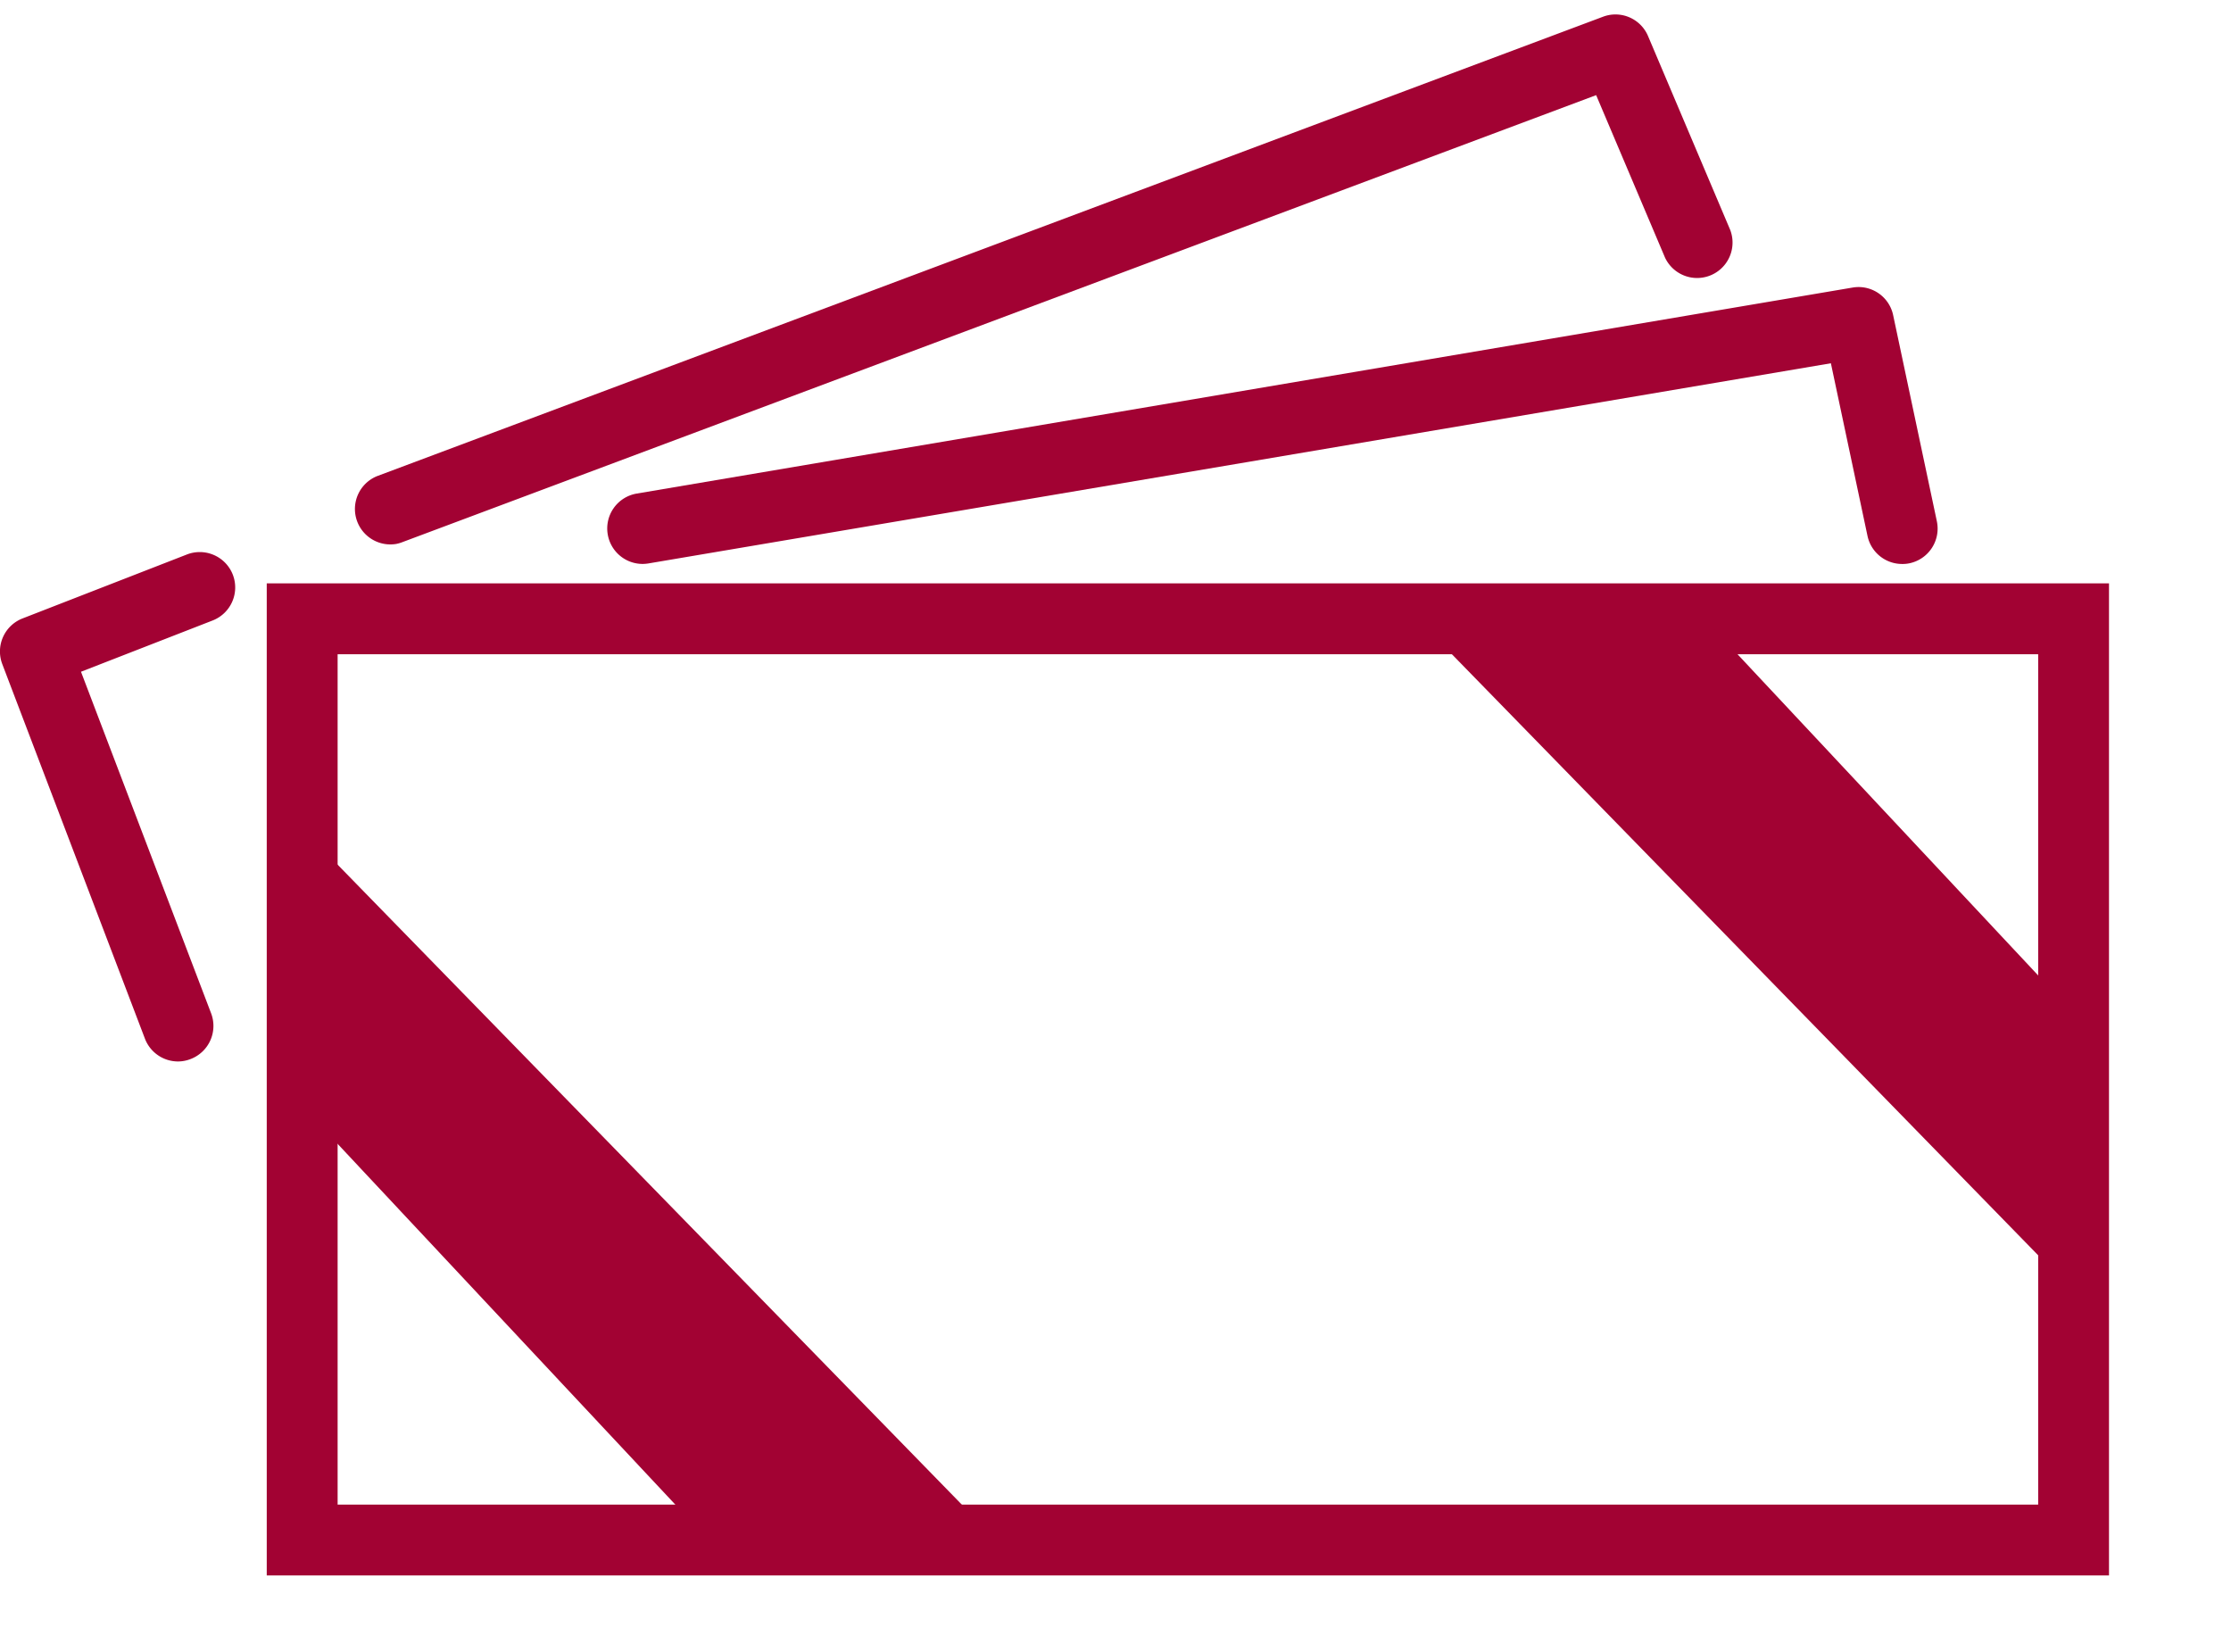
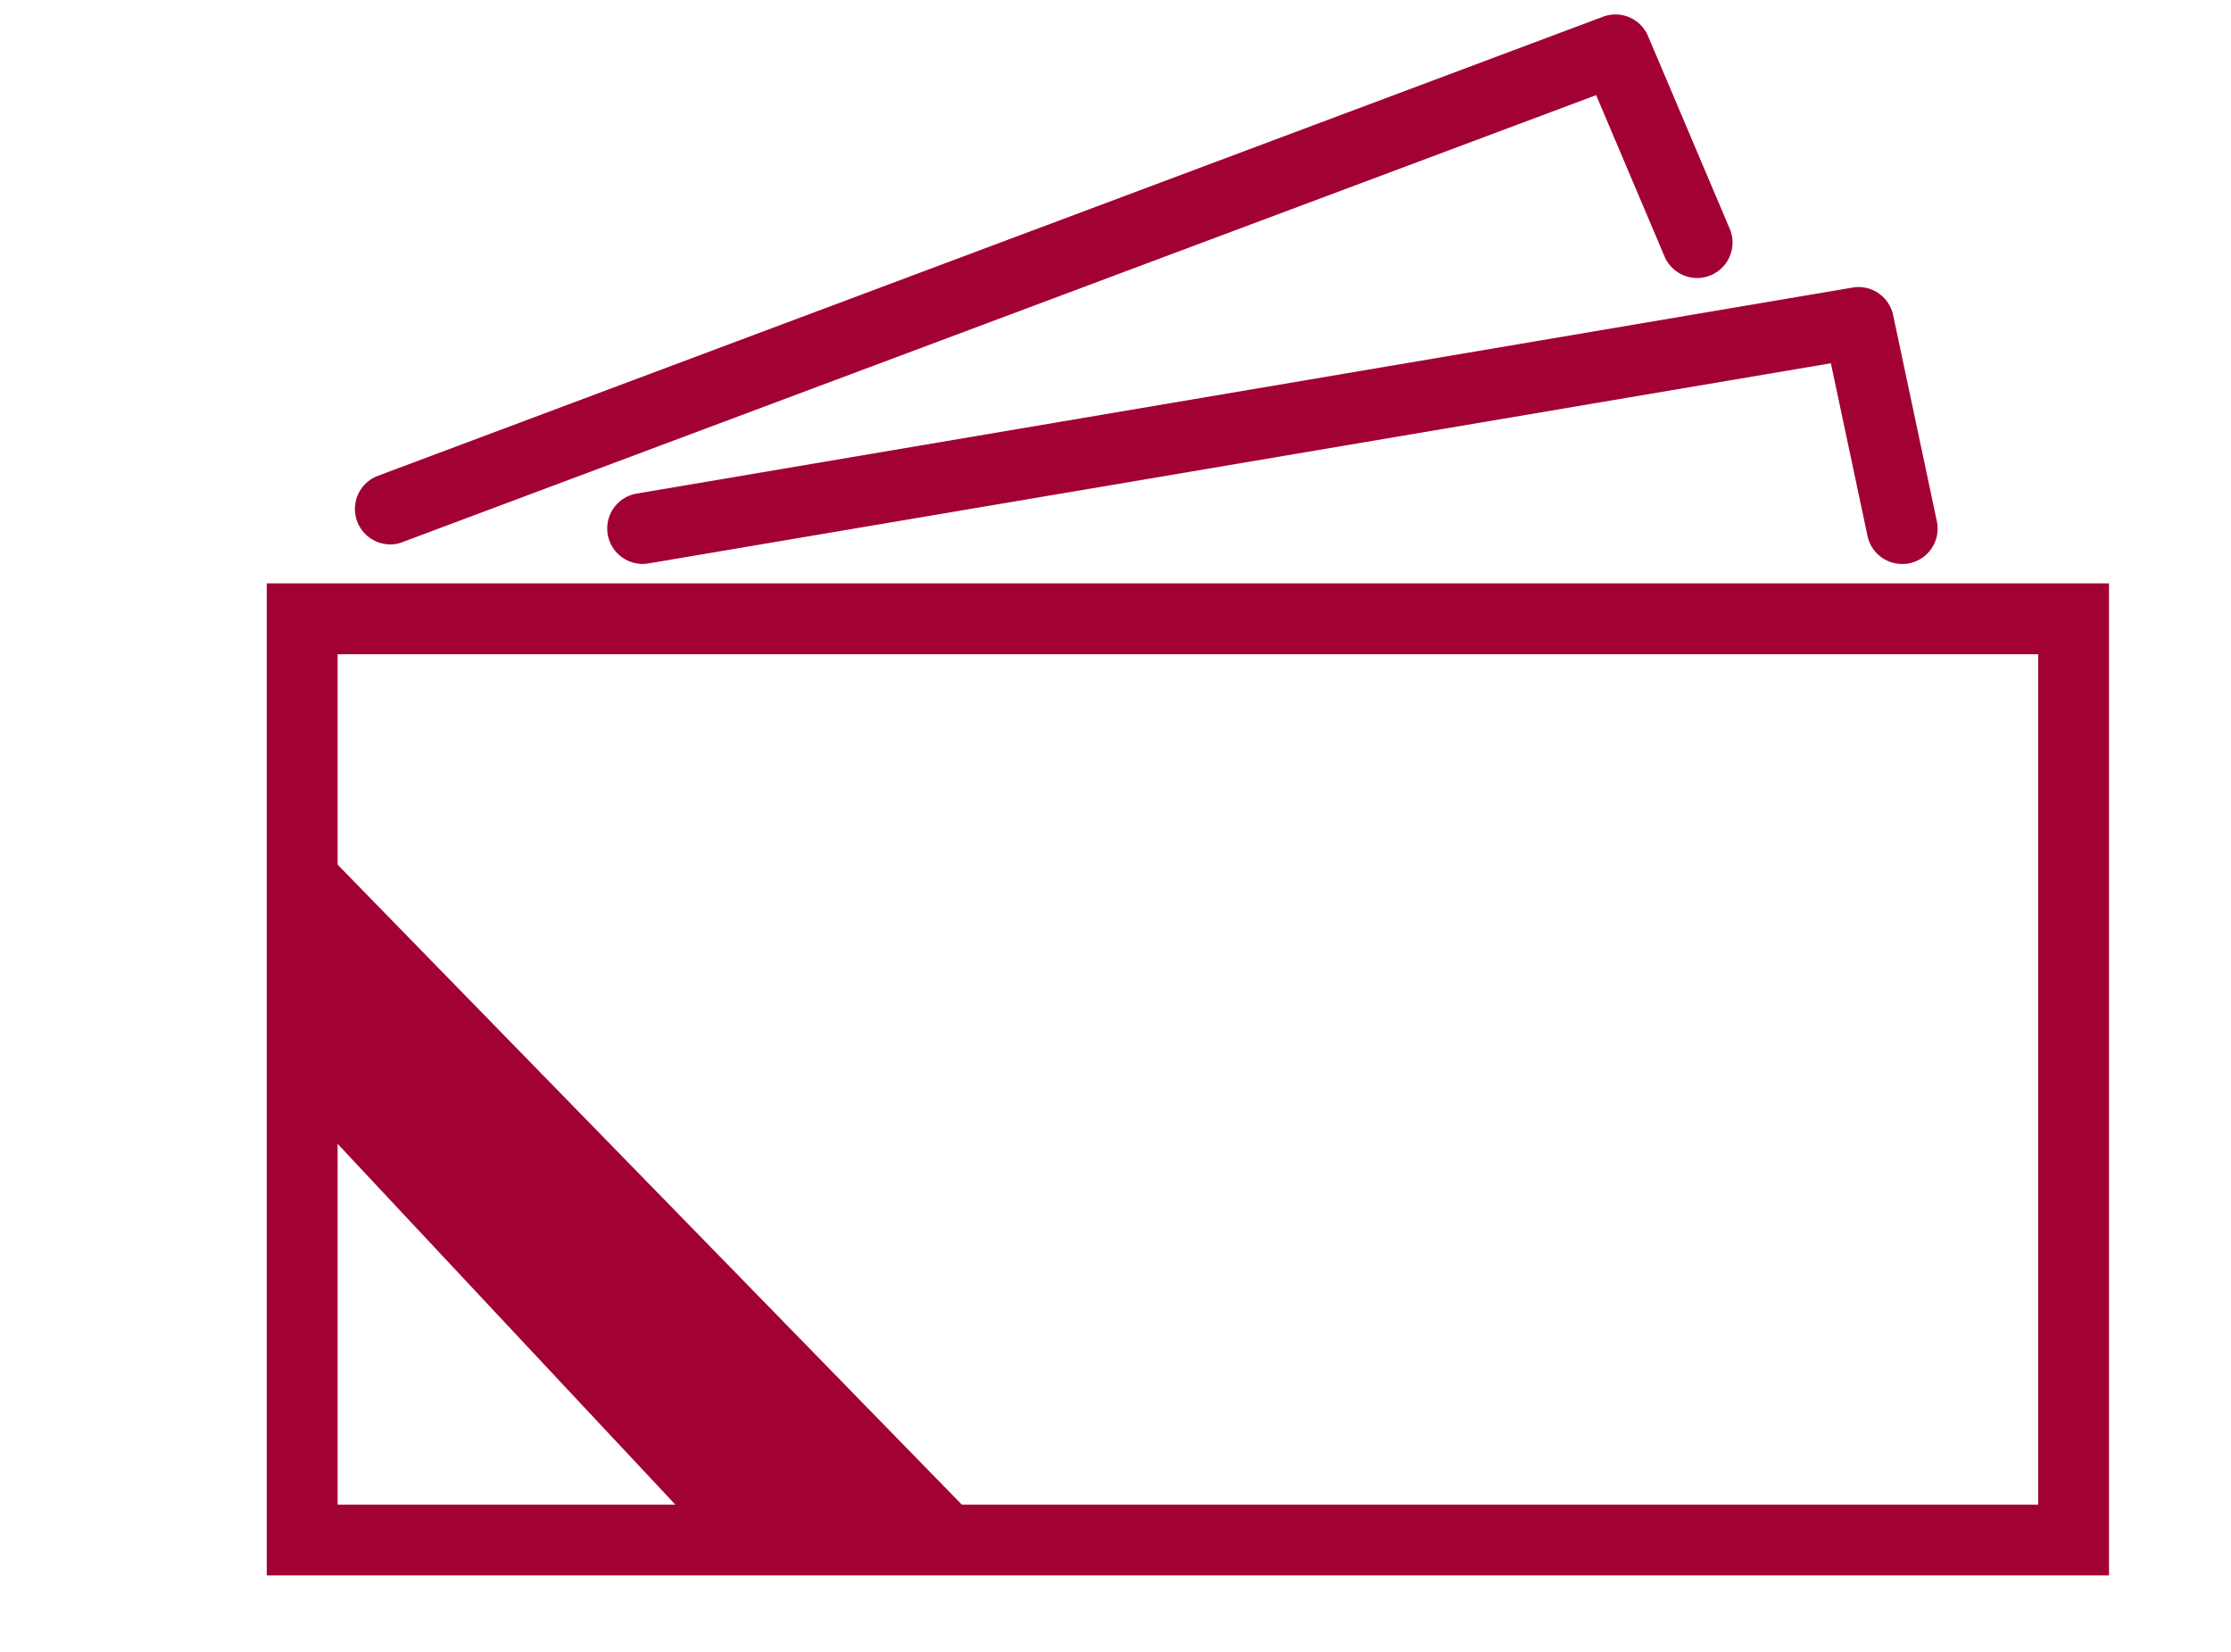
<svg xmlns="http://www.w3.org/2000/svg" width="47.657" height="35.284" viewBox="0 0 47.657 35.284">
  <g id="グループ_18676" data-name="グループ 18676" transform="translate(-1057.471 -1358.537)">
    <g id="グループ_18675" data-name="グループ 18675" transform="translate(1060.899 1368.875)">
      <path id="長方形_18186" data-name="長方形 18186" d="M1.514,1.514V19.677H37.84V1.514H1.514M0,0H39.353V21.19H0Z" transform="translate(2.27 2.122)" fill="#a20233" />
-       <path id="パス_18175" data-name="パス 18175" d="M4.33,0,15.8.378l4.2,4.2L0,4.33Z" transform="translate(30.088 0) rotate(45)" fill="#a20233" />
      <path id="パス_18176" data-name="パス 18176" d="M4.33,0,15.8.378l4.2,4.2L0,4.33Z" transform="translate(14.14 24.947) rotate(-135)" fill="#a20233" />
    </g>
    <path id="パス_18177" data-name="パス 18177" d="M6734.27-12391.445a.756.756,0,0,1-.739-.6l-.782-3.687-25.256,4.275a.811.811,0,0,1-.127.011.756.756,0,0,1-.745-.631.756.756,0,0,1,.62-.872l25.972-4.4a.805.805,0,0,1,.127-.011.756.756,0,0,1,.739.6l.933,4.4a.757.757,0,0,1-.583.9A.725.725,0,0,1,6734.27-12391.445Z" transform="translate(-5636.168 13762.028)" fill="#a20233" />
    <path id="パス_18178" data-name="パス 18178" d="M.756,6.146a.757.757,0,0,1-.125-1.5L28.209.011A.788.788,0,0,1,28.335,0a.756.756,0,0,1,.739.6L30.007,5a.757.757,0,0,1-1.48.314l-.782-3.687L.882,6.135A.793.793,0,0,1,.756,6.146Z" transform="translate(1064.021 1364.266) rotate(-11)" fill="#a20233" />
-     <path id="パス_18179" data-name="パス 18179" d="M6693.274-12379a.757.757,0,0,1-.707-.487l-3.047-8a.757.757,0,0,1,.433-.976l3.511-1.366a.758.758,0,0,1,.98.431.757.757,0,0,1-.431.979l-2.812,1.095,2.779,7.294a.757.757,0,0,1-.437.978A.747.747,0,0,1,6693.274-12379Z" transform="translate(-5632 13760.209)" fill="#a20233" />
  </g>
</svg>